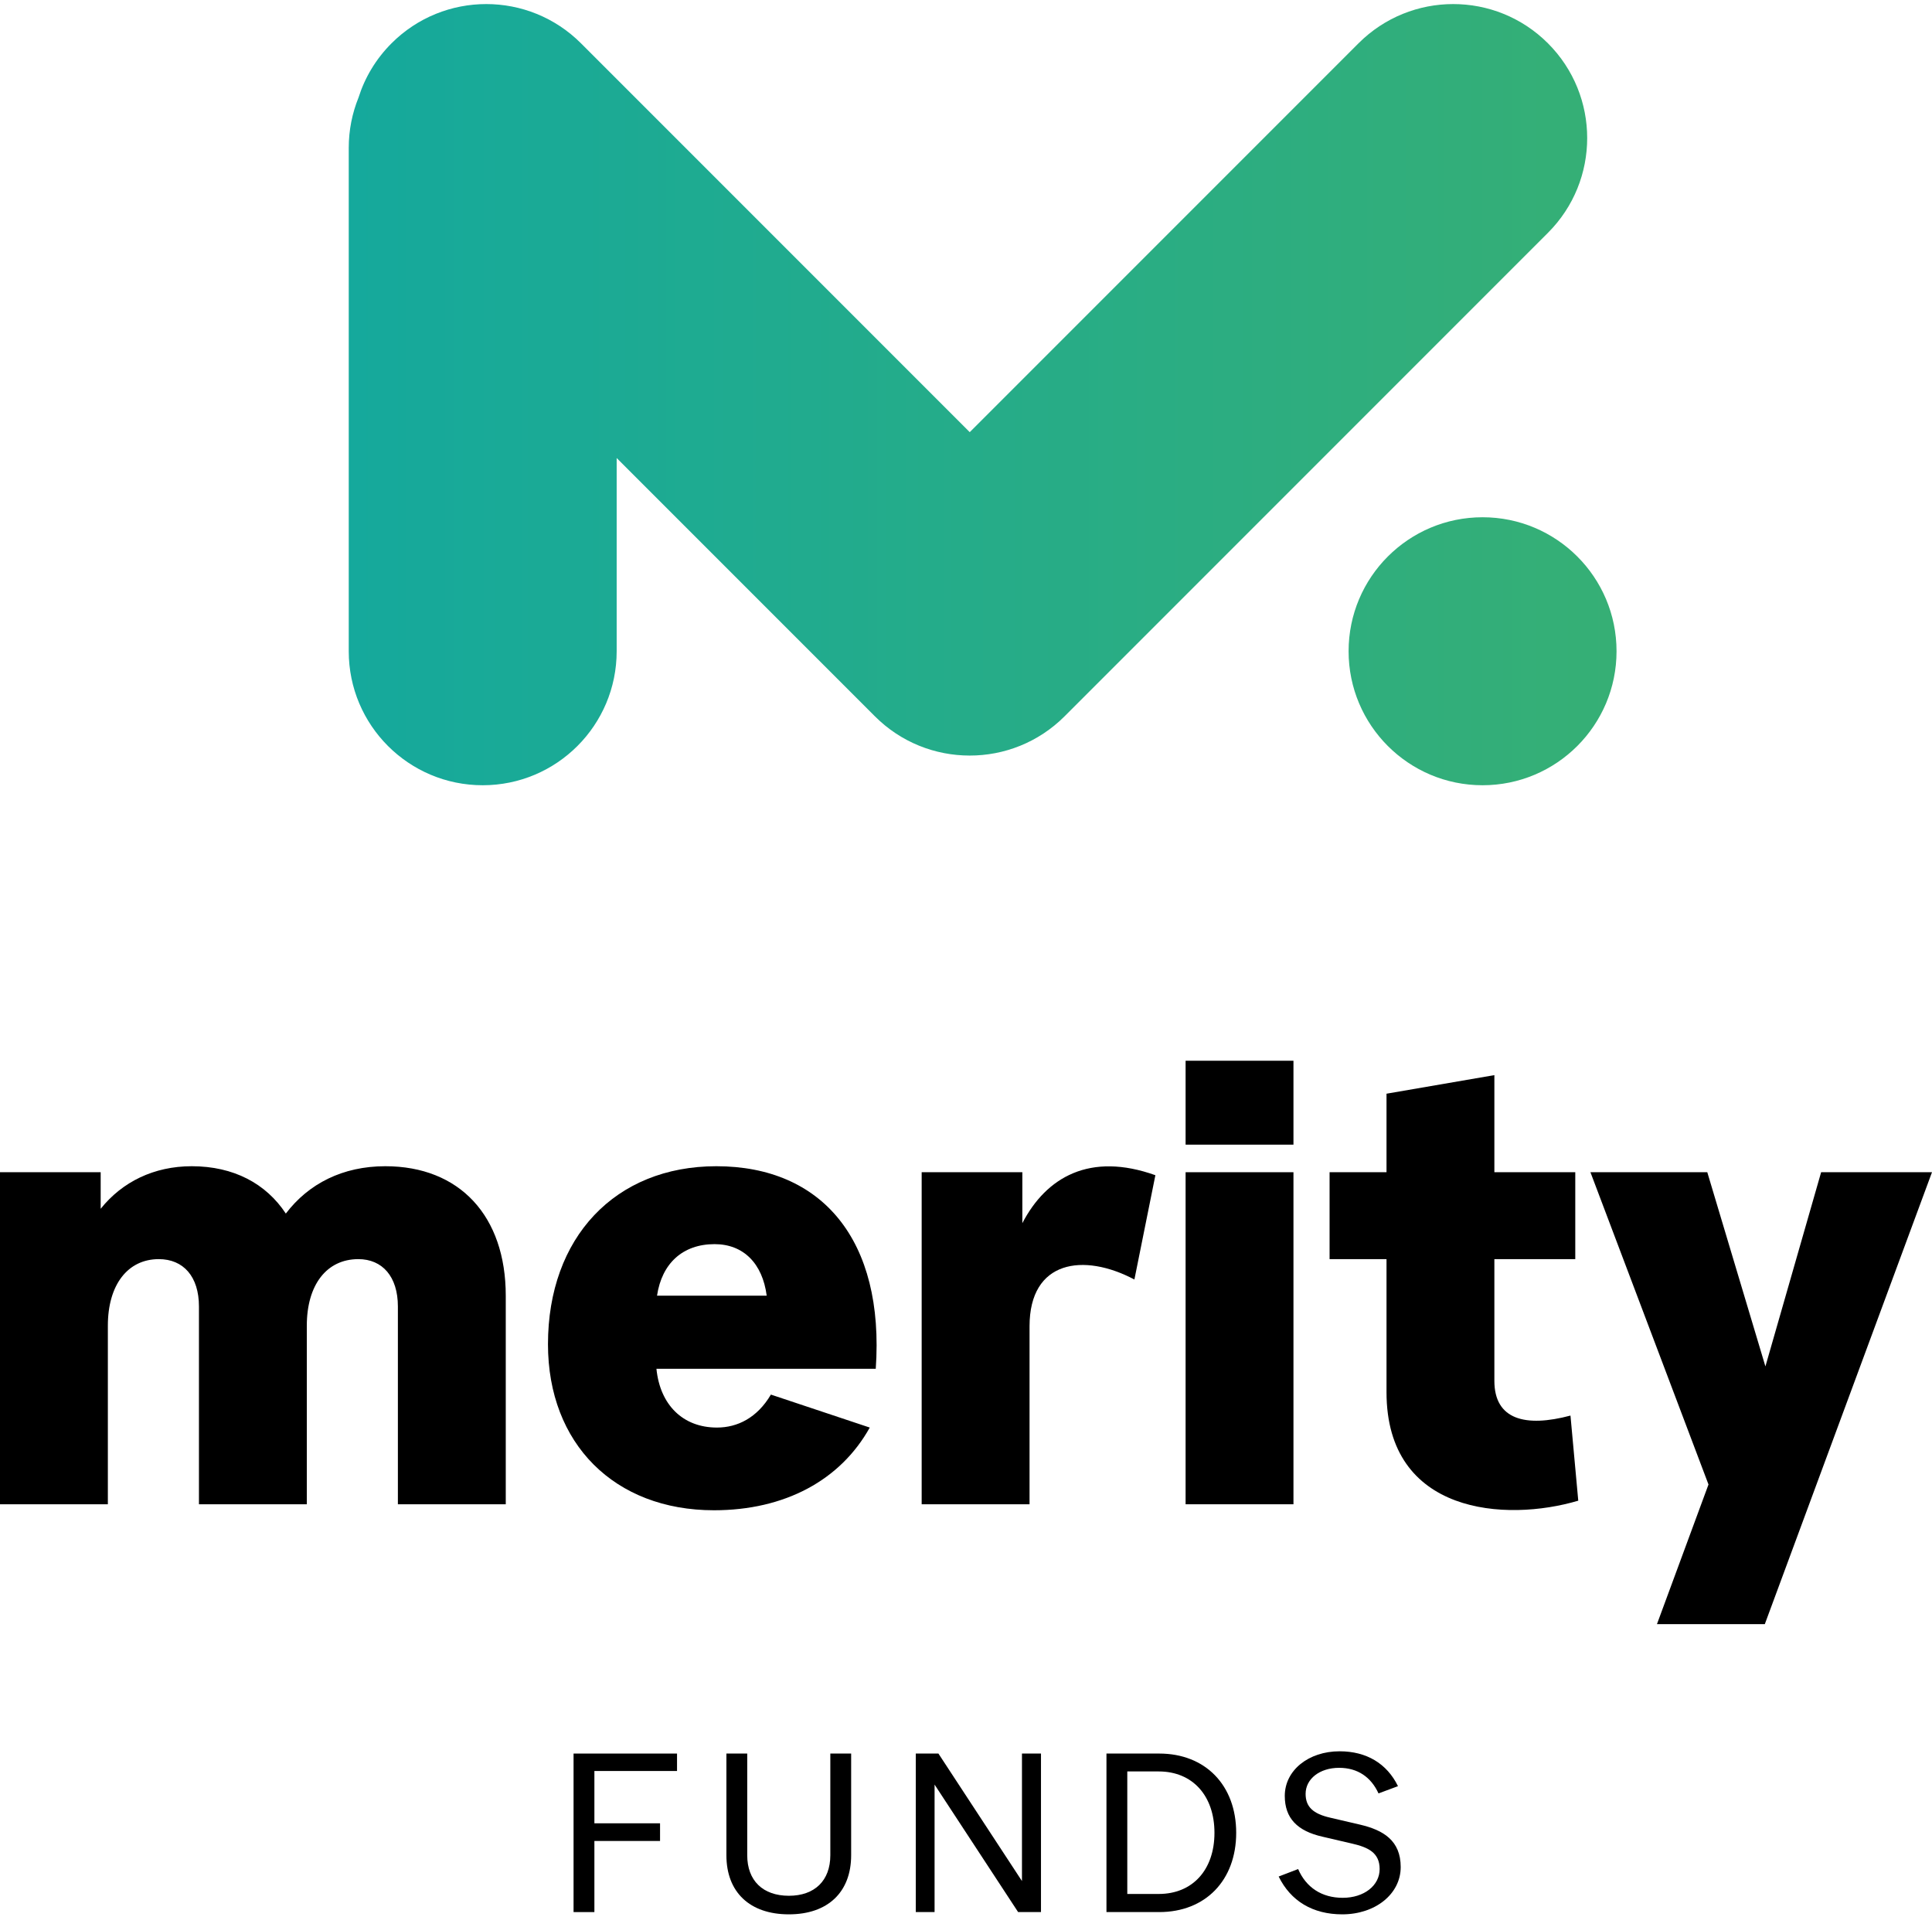
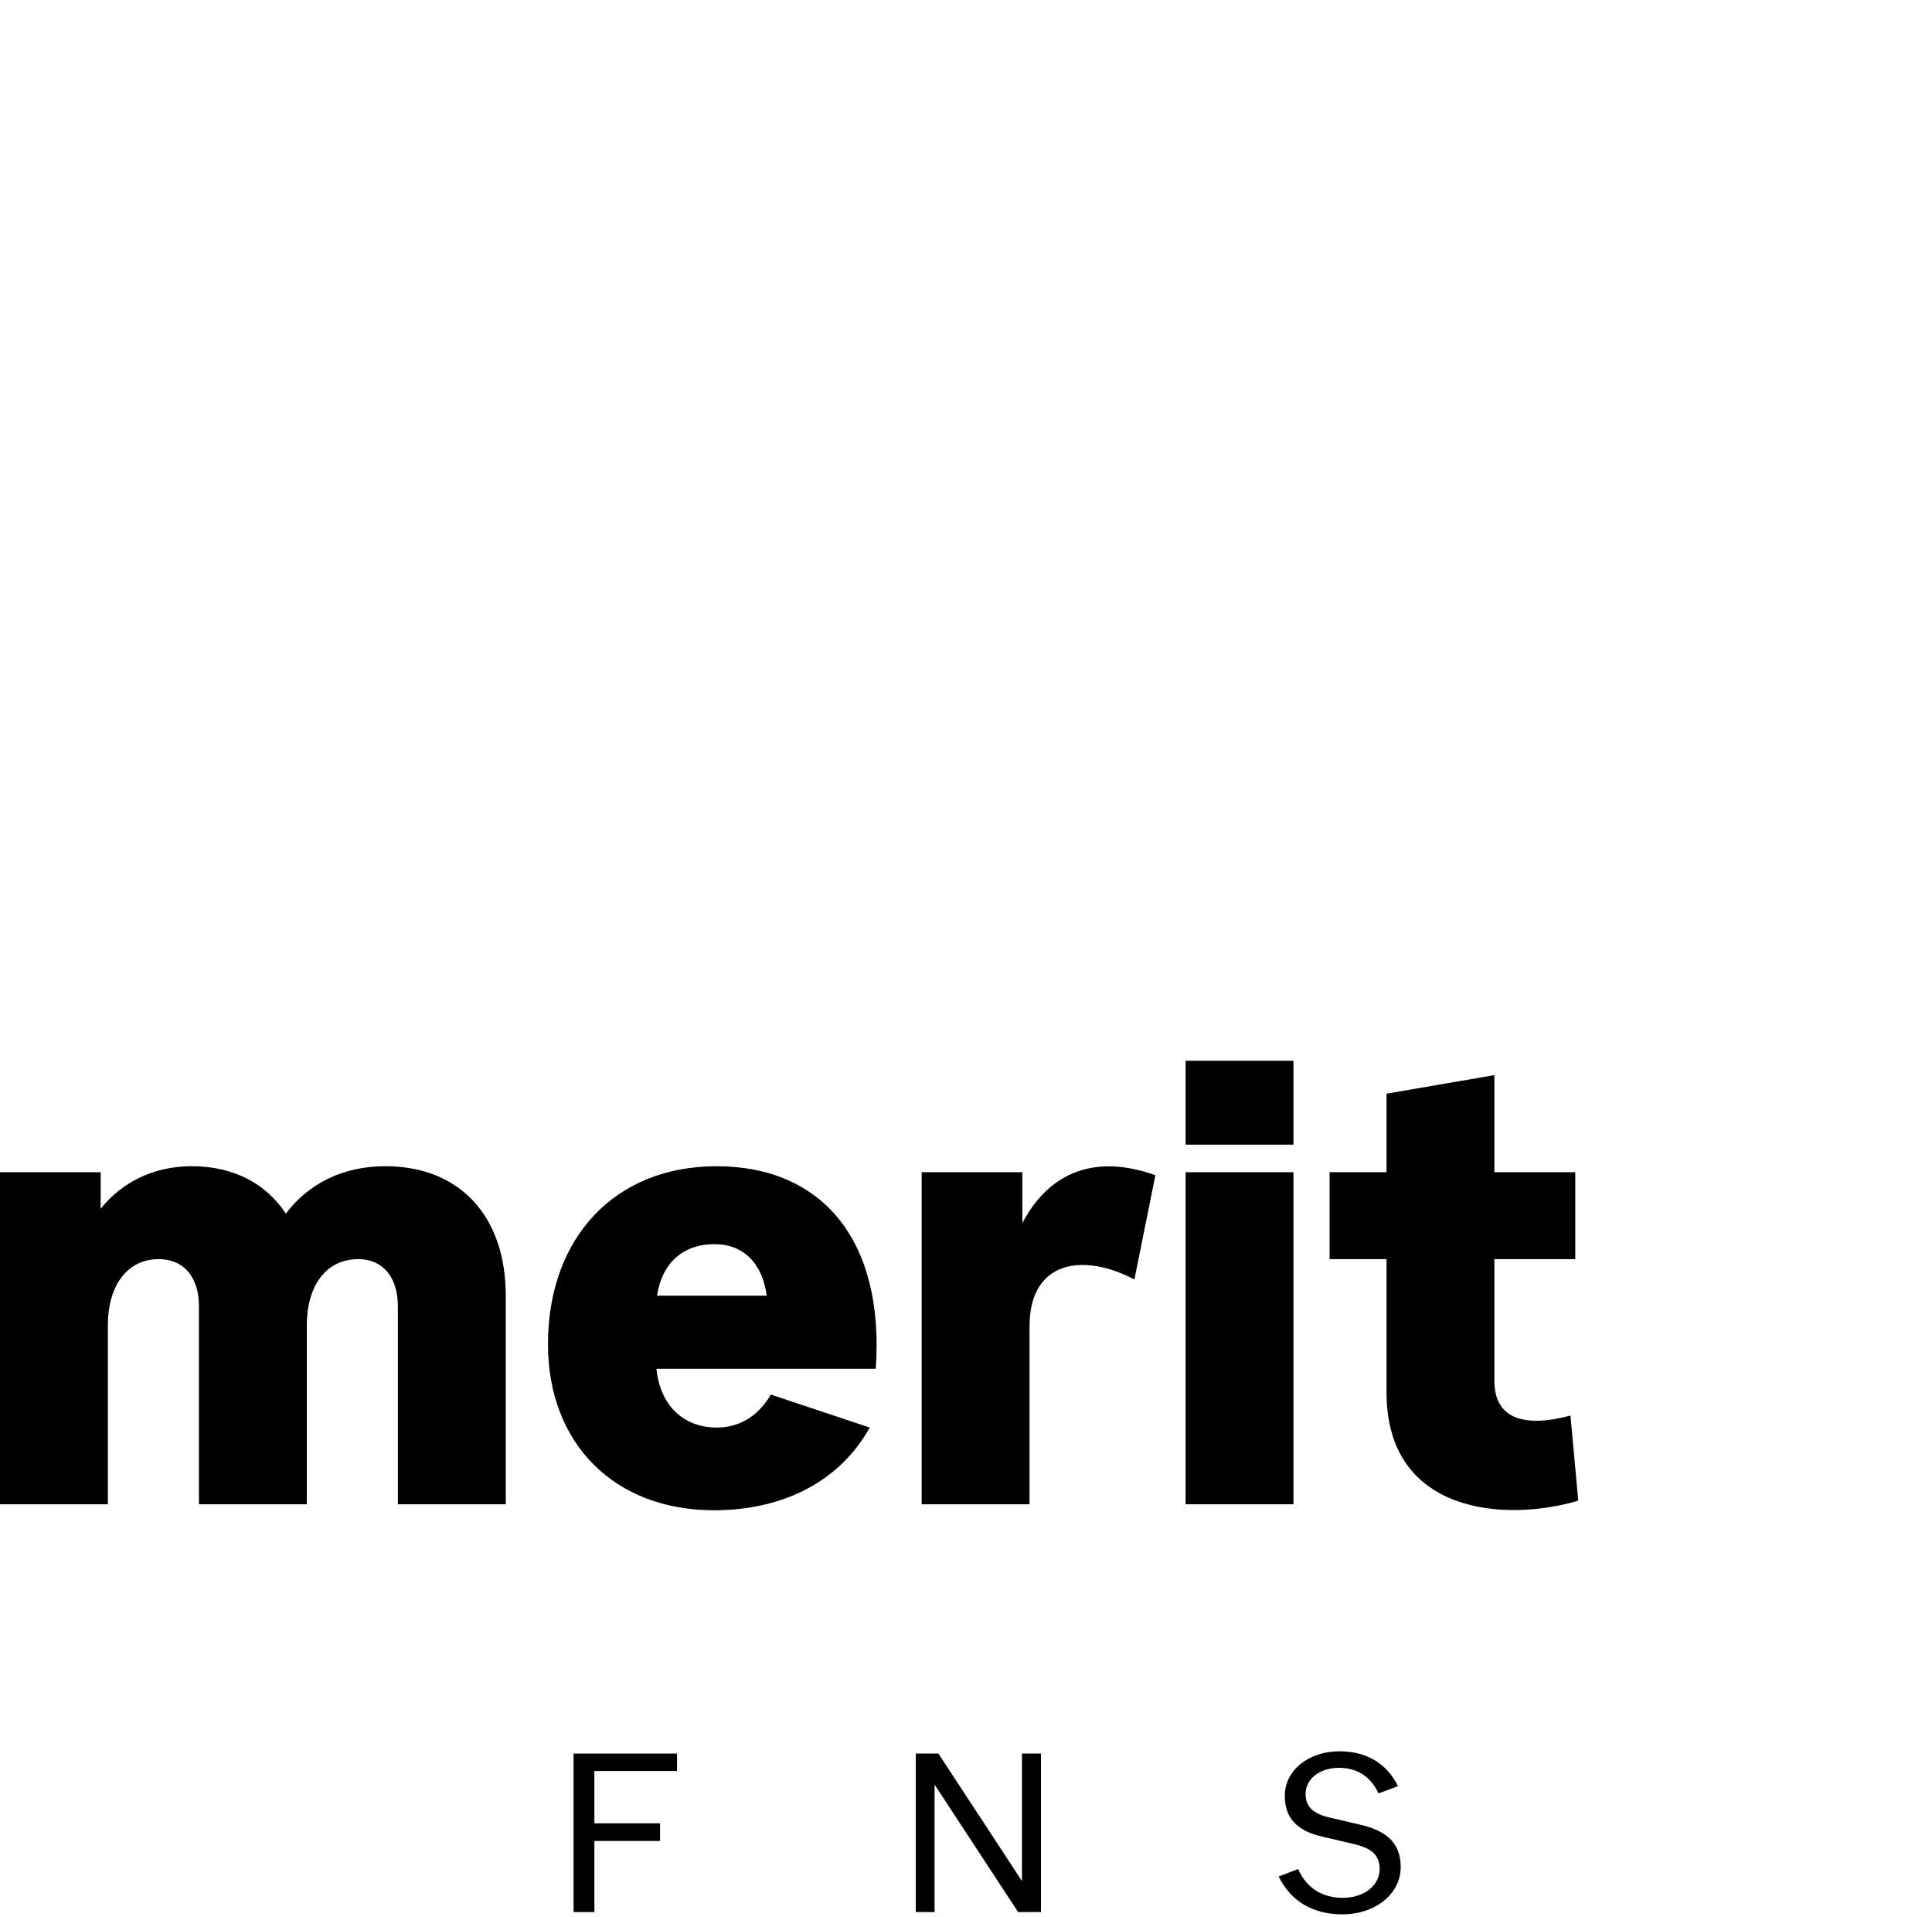
<svg xmlns="http://www.w3.org/2000/svg" width="128" height="127" viewBox="0 0 128 127" fill="none">
-   <path fill-rule="evenodd" clip-rule="evenodd" d="M64.248 28.625L38.492 2.869C35.025 -0.597 29.405 -0.597 25.939 2.869C24.896 3.912 24.167 5.15 23.752 6.465C23.335 7.494 23.105 8.619 23.105 9.798L23.105 43.136C23.105 48.038 27.079 52.012 31.981 52.012C36.883 52.012 40.856 48.038 40.856 43.136V30.338L57.964 47.446C59.696 49.178 61.965 50.044 64.235 50.046C66.513 50.051 68.793 49.184 70.531 47.446L102.556 15.421C106.022 11.955 106.022 6.335 102.556 2.869C99.09 -0.597 93.47 -0.597 90.004 2.869L64.248 28.625ZM98.224 52.012C103.126 52.012 107.1 48.038 107.1 43.136C107.1 38.235 103.126 34.261 98.224 34.261C93.322 34.261 89.348 38.235 89.348 43.136C89.348 48.038 93.322 52.012 98.224 52.012Z" fill="url(#paint0_linear_248_182)" />
  <path d="M0 77.644V99.638H7.146V87.808C7.146 85.108 8.456 83.401 10.521 83.401C12.149 83.401 13.181 84.552 13.181 86.537V99.638H20.327V87.808C20.327 85.108 21.637 83.401 23.741 83.401C25.329 83.401 26.361 84.552 26.361 86.537V99.638H33.508V85.823C33.508 80.542 30.451 77.247 25.528 77.247C22.709 77.247 20.446 78.398 18.937 80.383C17.627 78.398 15.483 77.247 12.704 77.247C10.203 77.247 8.099 78.279 6.67 80.066V77.644H0Z" fill="black" />
  <path d="M47.302 100.035C51.987 100.035 55.679 98.05 57.624 94.557L51.074 92.373C50.16 93.921 48.85 94.557 47.5 94.557C45.237 94.557 43.729 93.048 43.491 90.666H58.021C58.617 82.13 54.448 77.247 47.461 77.247C40.751 77.247 36.305 81.972 36.305 89.038C36.305 95.629 40.712 100.035 47.302 100.035ZM43.53 85.823C43.848 83.679 45.237 82.408 47.342 82.408C49.247 82.408 50.518 83.679 50.796 85.823H43.53Z" fill="black" />
  <path d="M68.21 99.638V87.847C68.21 83.48 71.783 82.964 75.157 84.751L76.547 77.843C72.219 76.294 69.321 77.962 67.733 81.019V77.644H61.063V99.638H68.21Z" fill="black" />
  <path d="M85.695 99.638V77.644H78.549V99.638H85.695ZM78.549 75.818H85.695V70.26H78.549V75.818Z" fill="black" />
  <path d="M104.564 99.4L104.048 93.763C101.07 94.557 99.006 94.041 99.006 91.46V83.401H104.366V77.644H99.006V71.213L91.86 72.443V77.644H88.088V83.401H91.86V92.214C91.86 100.313 99.76 100.829 104.564 99.4Z" fill="black" />
-   <path d="M109.777 107.579H116.923L128 77.644H120.655L116.963 90.507L113.112 77.644H105.37L113.192 98.328L109.777 107.579Z" fill="black" />
  <path d="M38 126.65H39.38V121.94H43.73V120.77H39.38V117.305H44.855V116.15H38V126.65Z" fill="black" />
-   <path d="M56.391 122.885V116.15H55.011V122.885C55.011 124.565 53.976 125.57 52.266 125.57C50.541 125.57 49.506 124.565 49.506 122.885V116.15H48.126V122.885C48.126 125.33 49.671 126.8 52.266 126.8C54.846 126.8 56.391 125.33 56.391 122.885Z" fill="black" />
  <path d="M60.673 126.65H61.918V118.205L67.453 126.65H68.968V116.15H67.708V124.595L62.173 116.15H60.673V126.65Z" fill="black" />
-   <path d="M73.306 126.65H76.801C79.861 126.65 81.901 124.55 81.901 121.4C81.901 118.25 79.861 116.15 76.801 116.15H73.306V126.65ZM74.686 125.45V117.335H76.771C79.006 117.335 80.461 118.94 80.461 121.4C80.461 123.86 79.006 125.45 76.771 125.45H74.686Z" fill="black" />
  <path d="M88.93 126.8C91.105 126.8 92.8 125.465 92.8 123.665C92.8 121.91 91.645 121.22 90.115 120.86L88.12 120.395C87.01 120.14 86.5 119.69 86.5 118.82C86.5 117.83 87.43 117.095 88.72 117.095C89.95 117.095 90.835 117.71 91.33 118.79L92.62 118.31C91.885 116.81 90.535 116 88.75 116C86.695 116 85.12 117.26 85.12 118.955C85.12 120.44 85.96 121.28 87.61 121.655L89.605 122.12C90.625 122.36 91.405 122.705 91.405 123.8C91.405 124.895 90.37 125.705 88.96 125.705C87.565 125.705 86.53 125.015 86.005 123.8L84.715 124.295C85.51 125.915 86.965 126.8 88.93 126.8Z" fill="black" />
  <defs>
    <linearGradient id="paint0_linear_248_182" x1="23.127" y1="26.034" x2="107.122" y2="26.034" gradientUnits="userSpaceOnUse">
      <stop stop-color="#15A99C" />
      <stop offset="1" stop-color="#36AF75" />
      <stop offset="1" stop-color="#34AF76" />
    </linearGradient>
  </defs>
</svg>